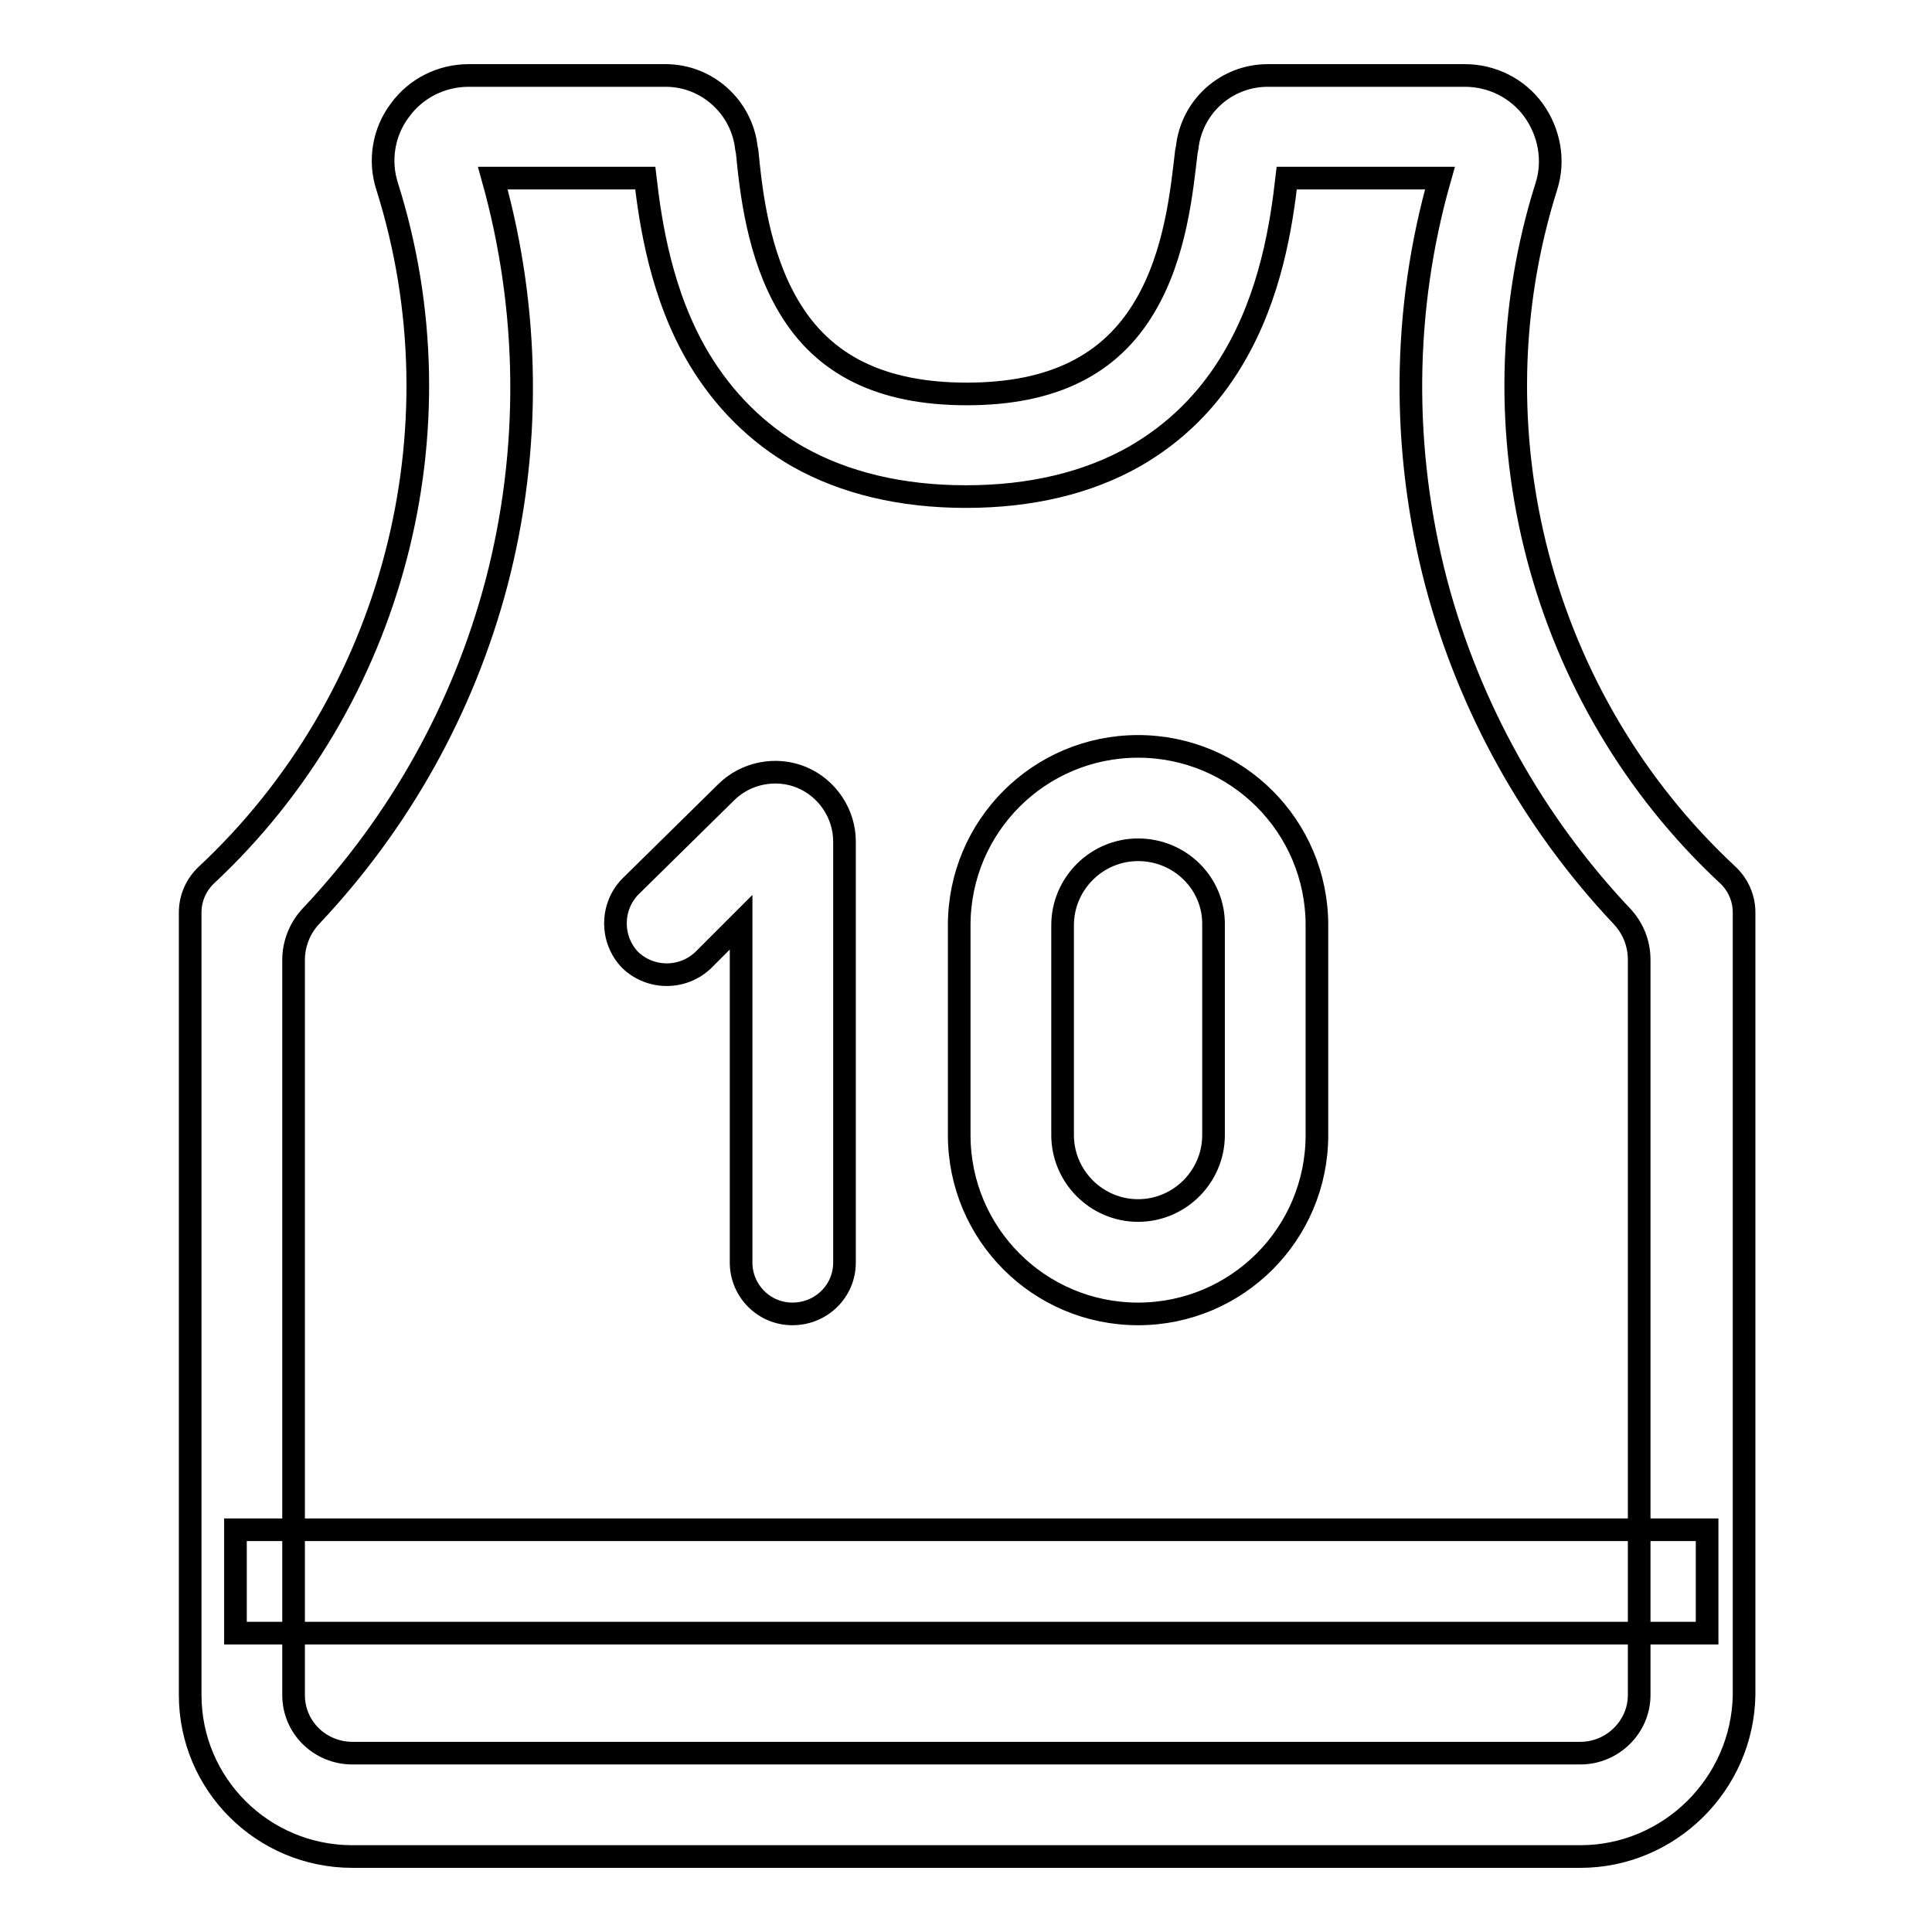
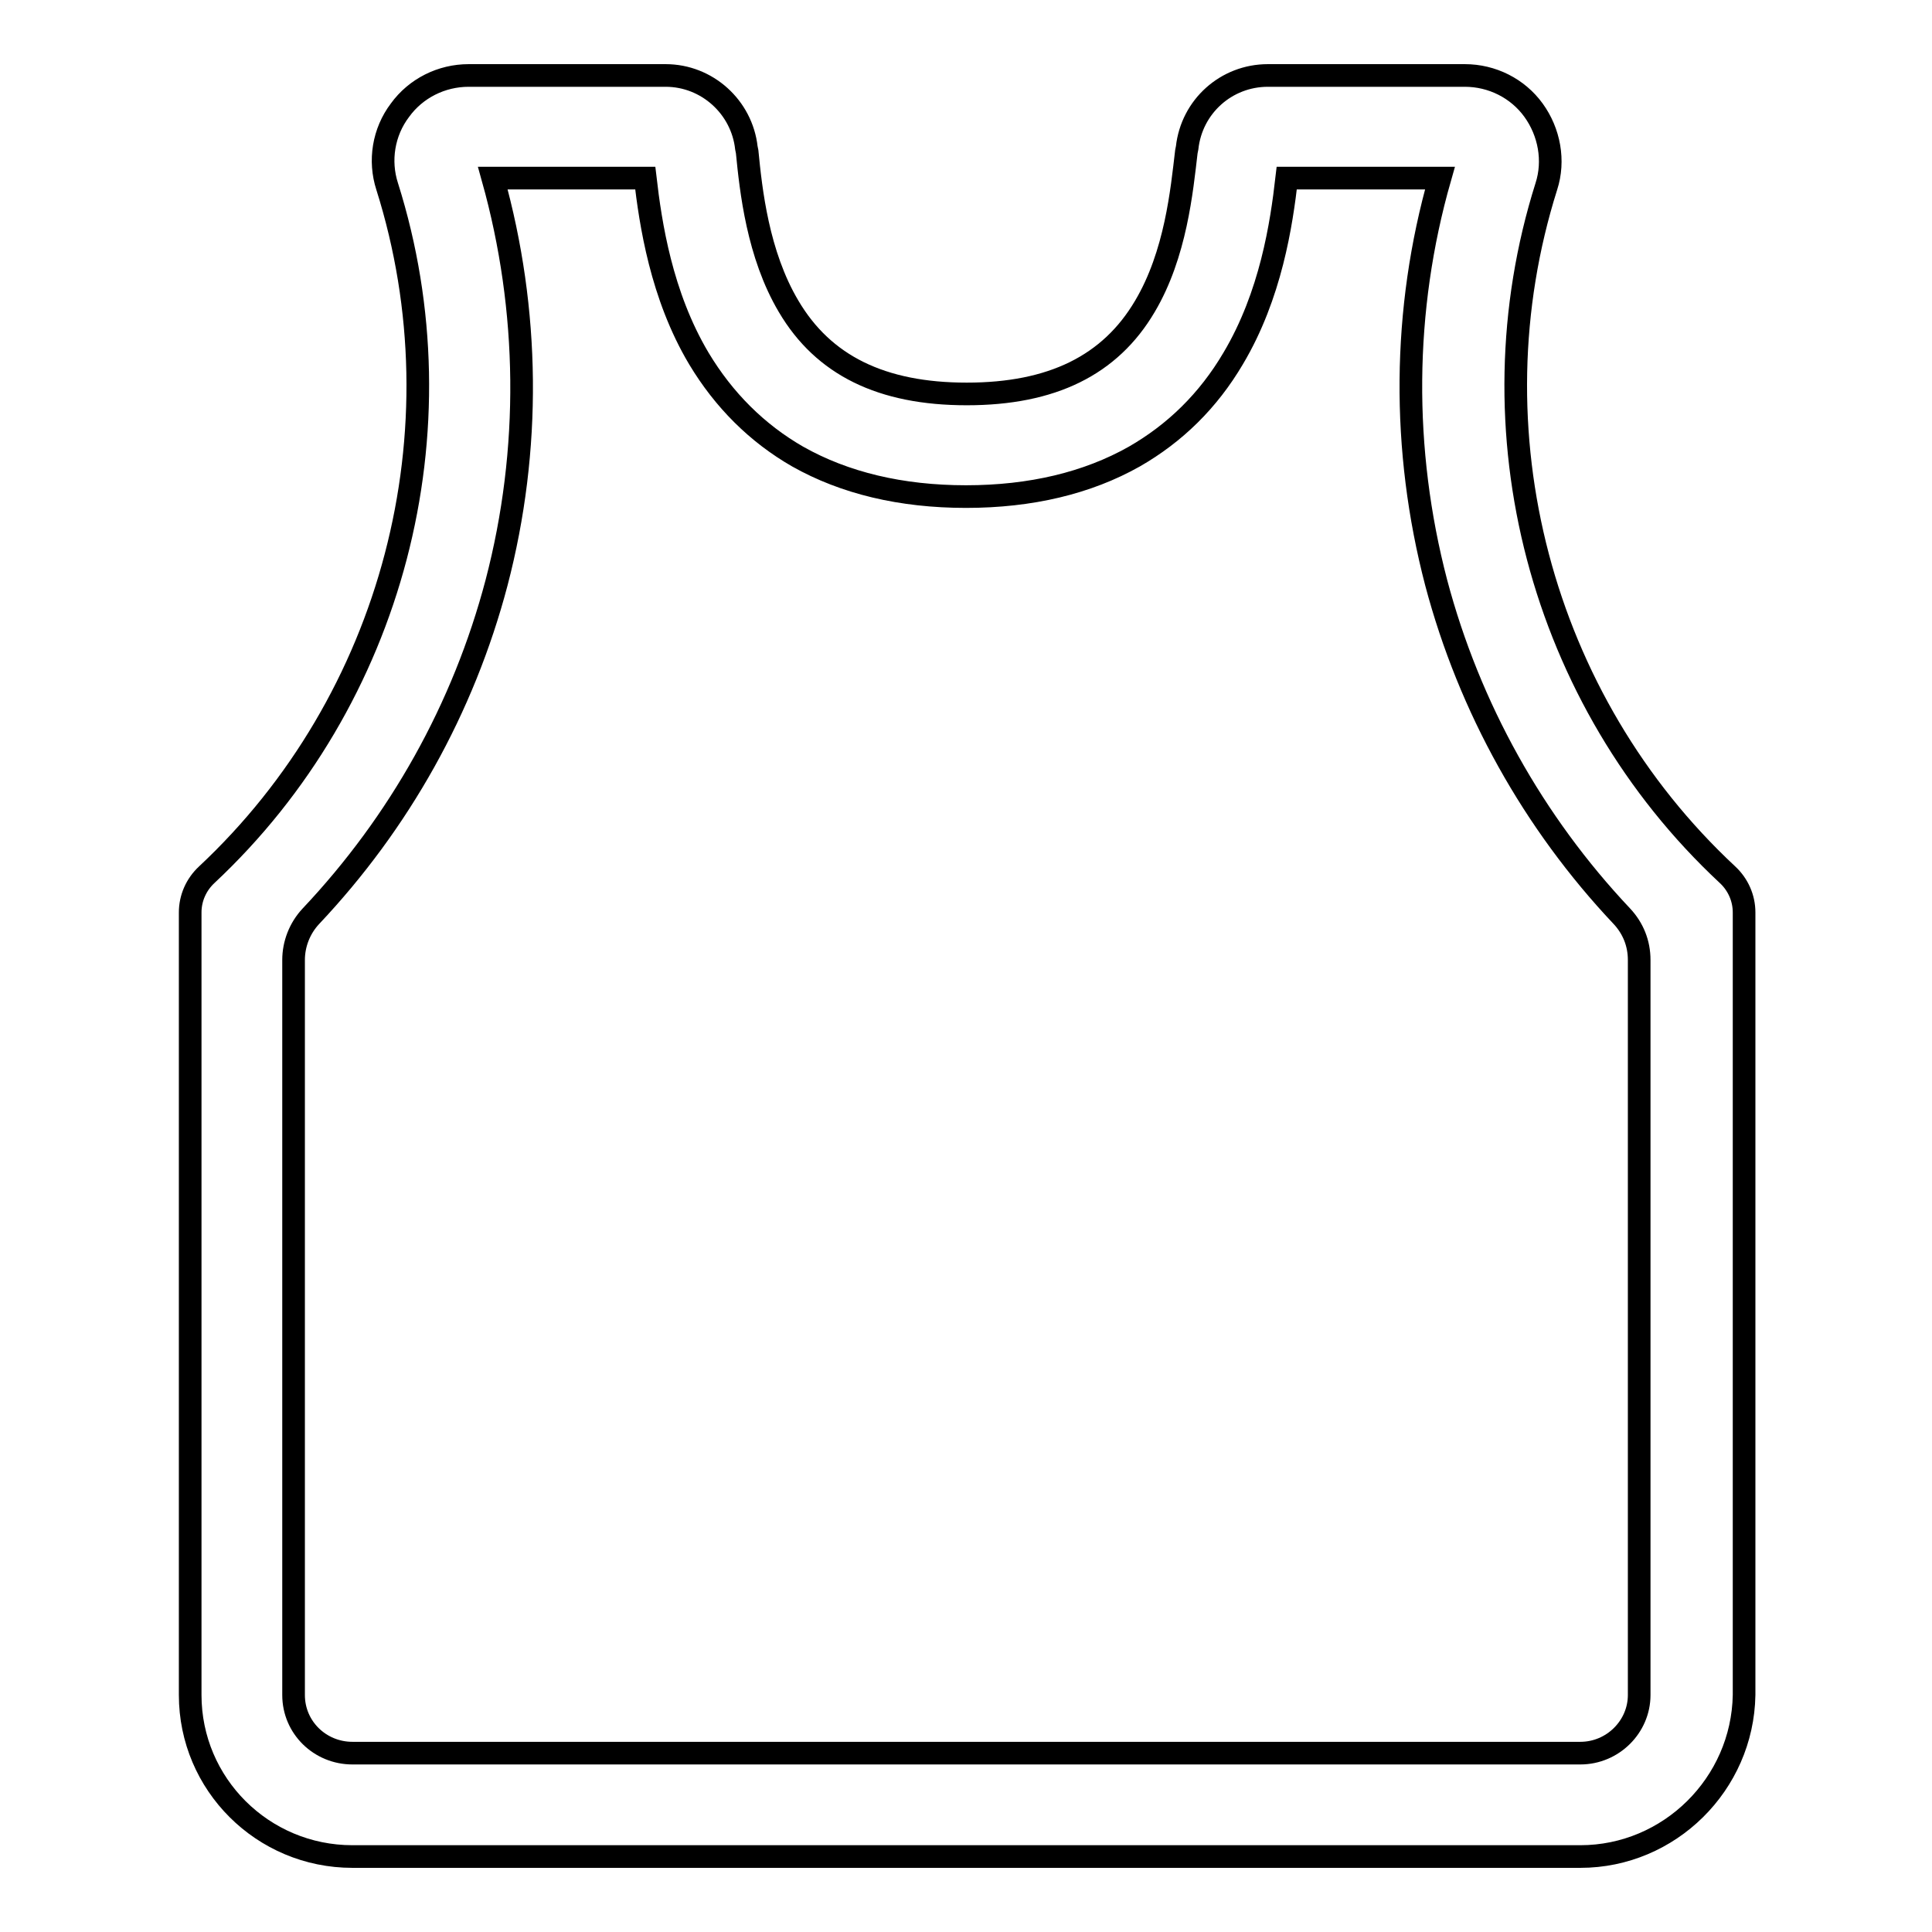
<svg xmlns="http://www.w3.org/2000/svg" version="1.1" x="0px" y="0px" viewBox="0 0 256 256" enable-background="new 0 0 256 256" xml:space="preserve">
  <g>
    <path stroke-width="3" fill-opacity="0" stroke="#000000" d="M209.4,246H46.7c-11.9,0-21.5-9.6-21.5-21.4V120.9c0-1.9,0.8-3.7,2.2-5C52.1,92.8,61.5,57,51.3,24.7 c-1.1-3.4-0.5-7.2,1.7-10.1c2.1-2.9,5.5-4.6,9.1-4.6h26.1c5.5,0,10.1,4.2,10.7,9.6l0.1,0.5c0.5,5.1,1.4,13.6,5.5,20.5 c4.6,7.8,12.3,11.6,23.6,11.6c11.3,0,19-3.8,23.6-11.6c4.1-6.9,4.9-15.4,5.5-20.5l0.1-0.5c0.6-5.5,5.2-9.6,10.7-9.6h26.1 c3.6,0,7,1.7,9.1,4.6c2.1,2.9,2.8,6.7,1.7,10.1c-10.2,32.3-0.8,68.1,24,91.2c1.4,1.3,2.2,3.1,2.2,5v103.7 C230.9,236.4,221.2,246,209.4,246z M41.2,121.4c-1.5,1.6-2.3,3.7-2.3,5.8v97.4c0,4.3,3.5,7.7,7.8,7.7h162.7c4.3,0,7.8-3.5,7.8-7.7 v-97.4c0-2.2-0.8-4.2-2.3-5.8c-11.7-12.4-20.2-27.6-24.6-44.2c-4.6-17.6-4.5-36.1,0.5-53.6h-20.3c-0.7,6.1-2.1,15.5-7.1,23.9 c-3.3,5.6-7.7,9.9-13.1,13c-6.2,3.5-13.7,5.3-22.3,5.3c-8.6,0-16.1-1.8-22.3-5.3c-5.4-3.1-9.8-7.5-13.1-13 c-5-8.4-6.4-17.9-7.1-23.9H65.3c4.9,17.5,5.1,36,0.5,53.6C61.4,93.9,52.9,109,41.2,121.4z" />
-     <path stroke-width="3" fill-opacity="0" stroke="#000000" d="M31.2,202.7h195v13.7h-195V202.7z M105,174.1c-3.8,0-6.8-3.1-6.8-6.8v-45.1l-5,5c-2.7,2.6-7,2.6-9.7,0 c-2.6-2.7-2.6-7,0-9.7L96.2,105c2.6-2.6,6.6-3.4,10-2c3.4,1.4,5.7,4.8,5.7,8.5v55.8C111.9,171.1,108.8,174.1,105,174.1z  M150.8,174.1c-13.1,0-23.7-10.6-23.7-23.7v-27.8c0-13.1,10.6-23.7,23.7-23.7s23.7,10.6,23.7,23.7v27.8 C174.5,163.5,163.9,174.1,150.8,174.1z M150.8,112.6c-5.5,0-10,4.5-10,10v27.8c0,5.5,4.5,10,10,10s10-4.5,10-10v-27.8 C160.9,117.1,156.4,112.6,150.8,112.6z" />
  </g>
</svg>